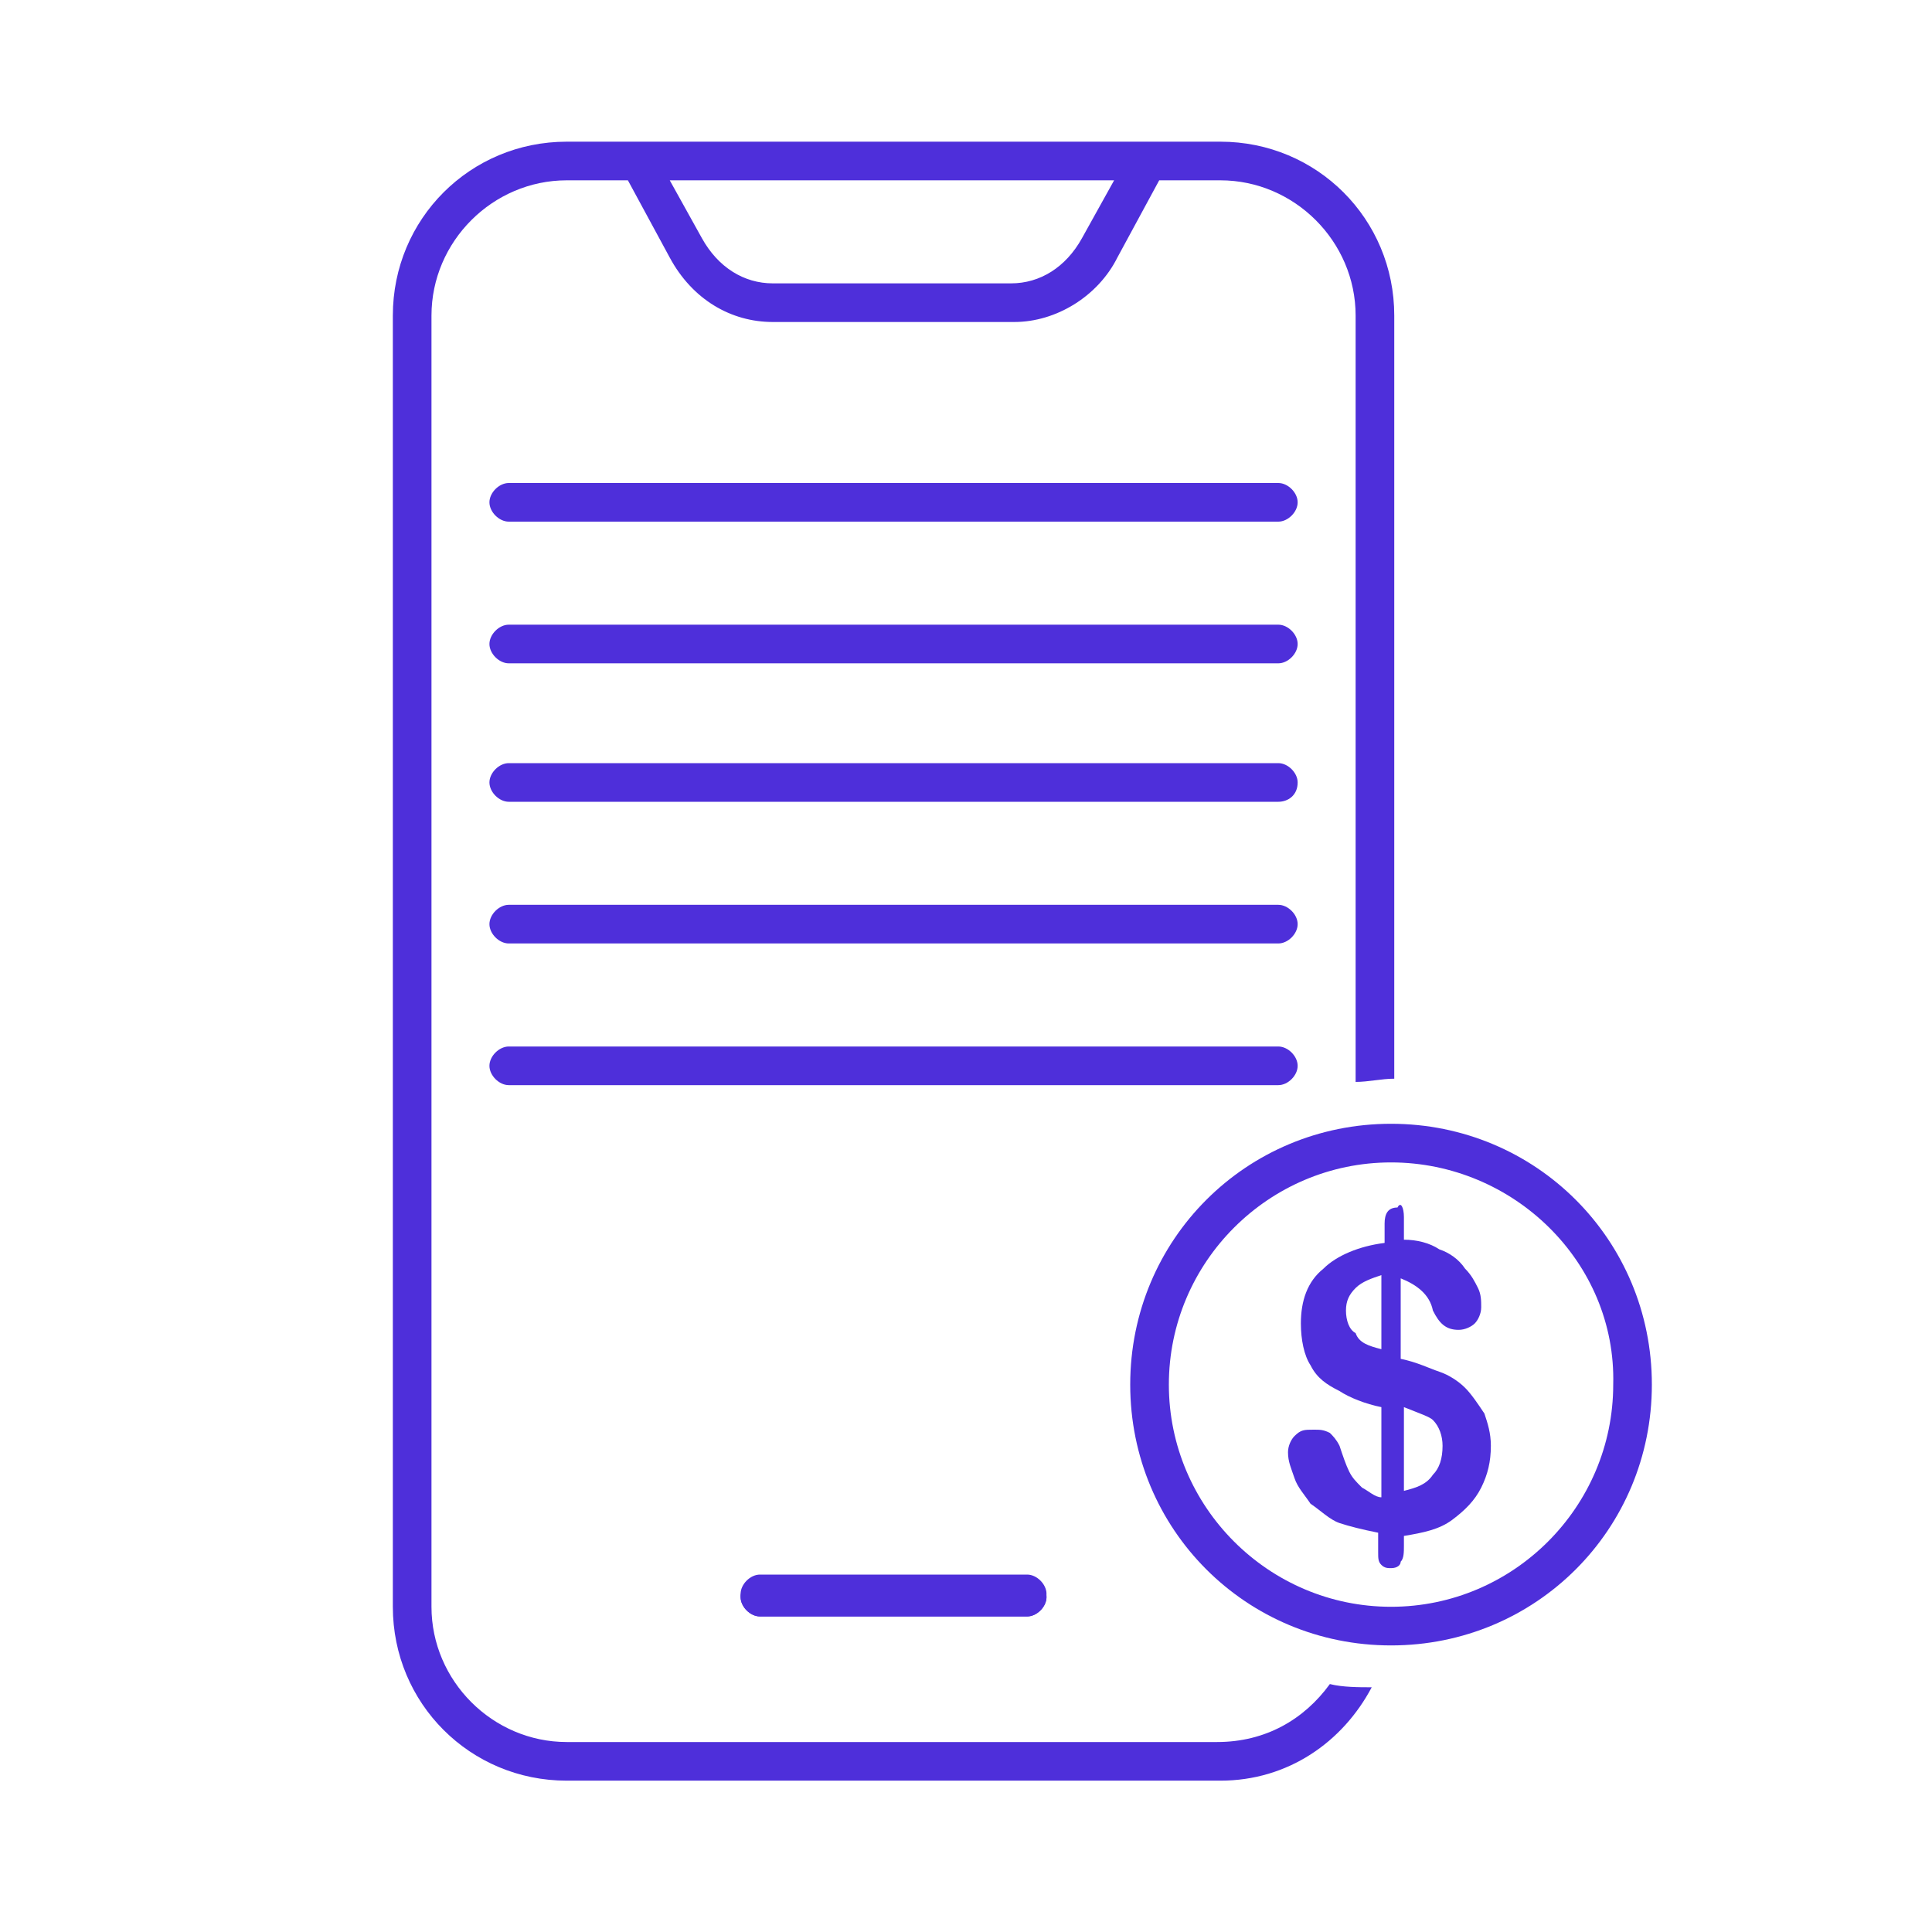
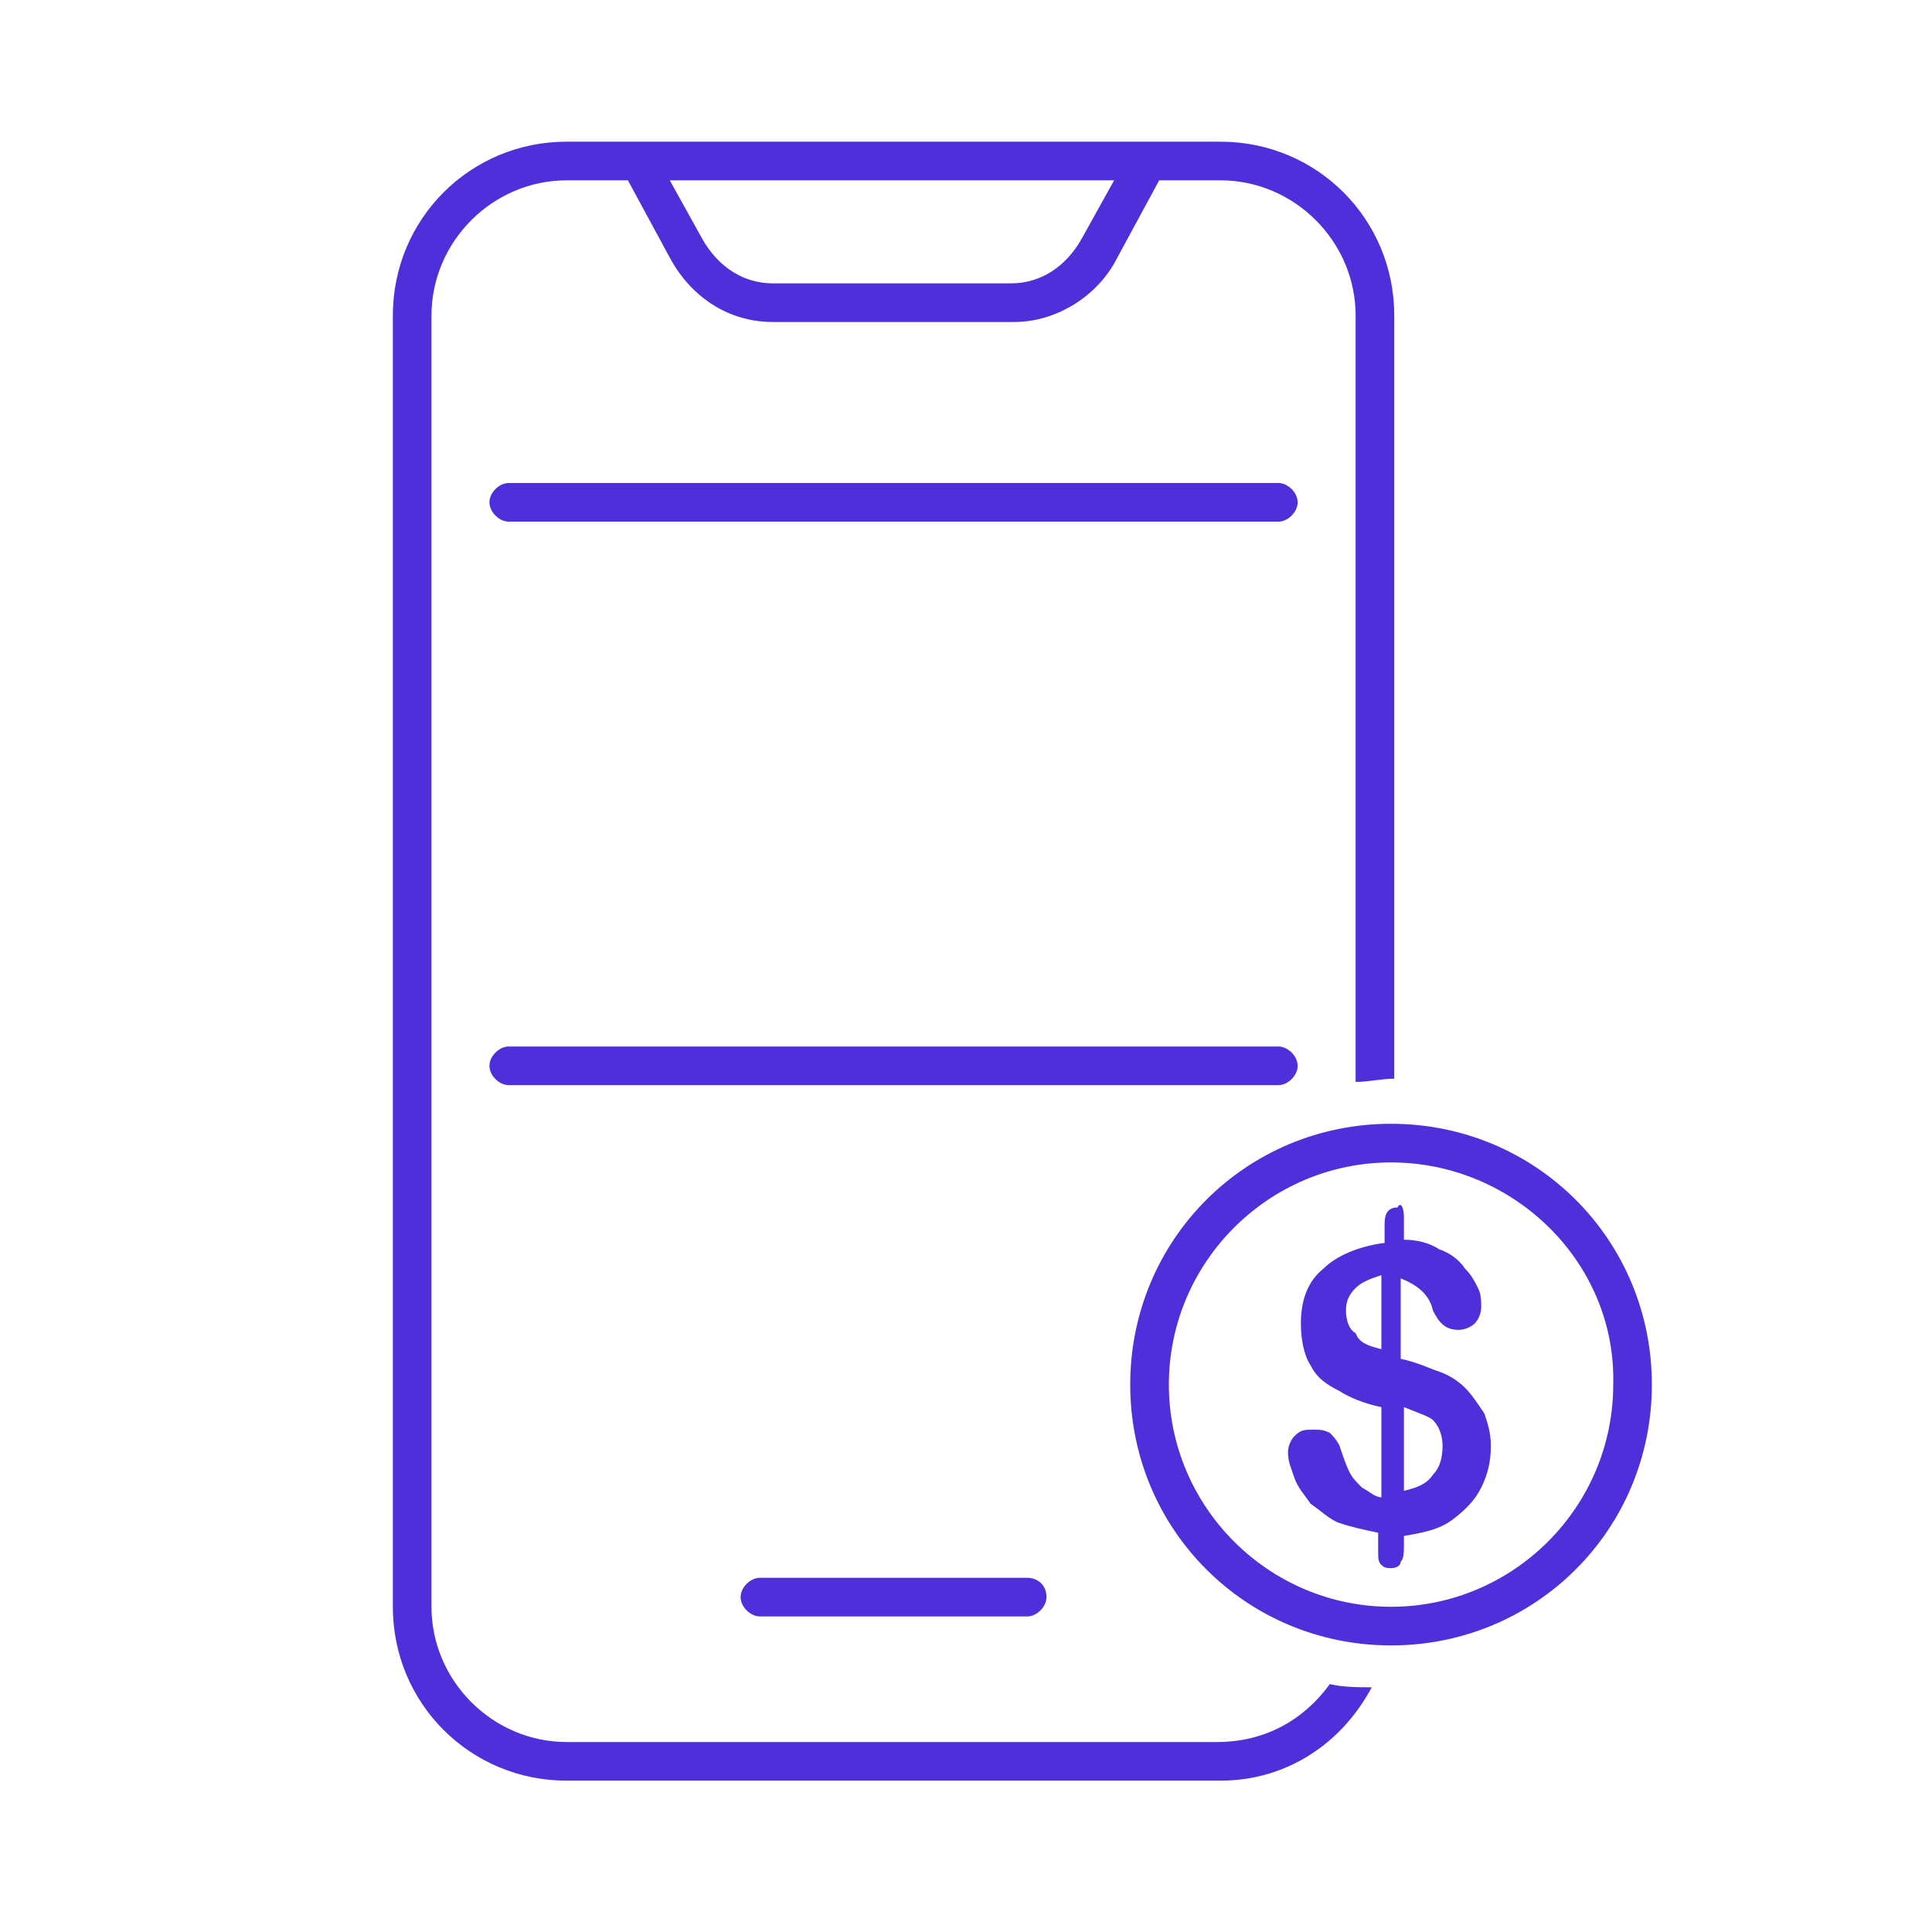
<svg xmlns="http://www.w3.org/2000/svg" version="1.1" id="Layer_1" x="0px" y="0px" viewBox="0 0 60 60" style="enable-background:new 0 0 60 60;" xml:space="preserve">
  <style type="text/css">
	.st0{fill:#4E2FDA;}
</style>
  <path class="st0" d="M31.9,49h-8.3c-0.3,0-0.6,0.3-0.6,0.6c0,0.3,0.3,0.6,0.6,0.6h8.3c0.3,0,0.6-0.3,0.6-0.6  C32.5,49.2,32.2,49,31.9,49z" />
-   <path class="st0" d="M31.9,49h-8.3c-0.3,0-0.6,0.3-0.6,0.6c0,0.3,0.3,0.6,0.6,0.6h8.3c0.3,0,0.6-0.3,0.6-0.6  C32.5,49.2,32.2,49,31.9,49z" />
-   <path class="st0" d="M31.9,48.9h-8.3c-0.3,0-0.6,0.3-0.6,0.6c0,0.3,0.3,0.6,0.6,0.6h8.3c0.3,0,0.6-0.3,0.6-0.6  C32.5,49.2,32.2,48.9,31.9,48.9z" />
  <g>
    <path class="st0" d="M43.2,51.1c-4.5,0-8.1-3.6-8.1-8.1s3.6-8.1,8.1-8.1s8.1,3.6,8.1,8.1S47.7,51.1,43.2,51.1z M43.2,36.1   c-3.8,0-6.9,3.1-6.9,6.9c0,3.8,3.1,6.9,6.9,6.9c3.8,0,6.9-3.1,6.9-6.9C50.2,39.2,47,36.1,43.2,36.1z" />
  </g>
  <g>
    <g>
      <path class="st0" d="M43.6,37.8v0.7c0.4,0,0.8,0.1,1.1,0.3c0.3,0.1,0.6,0.3,0.8,0.6c0.2,0.2,0.3,0.4,0.4,0.6s0.1,0.4,0.1,0.6    c0,0.2-0.1,0.4-0.2,0.5c-0.1,0.1-0.3,0.2-0.5,0.2c-0.4,0-0.6-0.2-0.8-0.6c-0.1-0.5-0.5-0.8-1-1v2.5c0.5,0.1,0.9,0.3,1.2,0.4    c0.3,0.1,0.6,0.3,0.8,0.5c0.2,0.2,0.4,0.5,0.6,0.8c0.1,0.3,0.2,0.6,0.2,1c0,0.5-0.1,0.9-0.3,1.3c-0.2,0.4-0.5,0.7-0.9,1    c-0.4,0.3-0.9,0.4-1.5,0.5V48c0,0.2,0,0.4-0.1,0.5c0,0.1-0.1,0.2-0.3,0.2c-0.1,0-0.2,0-0.3-0.1c-0.1-0.1-0.1-0.2-0.1-0.4v-0.6    c-0.5-0.1-0.9-0.2-1.2-0.3s-0.6-0.4-0.9-0.6c-0.2-0.3-0.4-0.5-0.5-0.8c-0.1-0.3-0.2-0.5-0.2-0.8c0-0.2,0.1-0.4,0.2-0.5    c0.2-0.2,0.3-0.2,0.6-0.2c0.2,0,0.3,0,0.5,0.1c0.1,0.1,0.2,0.2,0.3,0.4c0.1,0.3,0.2,0.6,0.3,0.8c0.1,0.2,0.2,0.3,0.4,0.5    c0.2,0.1,0.4,0.3,0.6,0.3v-2.8c-0.5-0.1-1-0.3-1.3-0.5c-0.4-0.2-0.7-0.4-0.9-0.8c-0.2-0.3-0.3-0.8-0.3-1.3c0-0.7,0.2-1.3,0.7-1.7    c0.4-0.4,1.1-0.7,1.9-0.8v-0.6c0-0.3,0.1-0.5,0.4-0.5C43.5,37.3,43.6,37.5,43.6,37.8z M42.9,41.9v-2.3c-0.3,0.1-0.6,0.2-0.8,0.4    c-0.2,0.2-0.3,0.4-0.3,0.7c0,0.3,0.1,0.6,0.3,0.7C42.2,41.7,42.5,41.8,42.9,41.9z M43.6,43.7v2.6c0.4-0.1,0.7-0.2,0.9-0.5    c0.2-0.2,0.3-0.5,0.3-0.9c0-0.3-0.1-0.6-0.3-0.8C44.4,44,44.1,43.9,43.6,43.7z" />
    </g>
  </g>
  <path class="st0" d="M39.7,16.2H15.8c-0.3,0-0.6-0.3-0.6-0.6v0c0-0.3,0.3-0.6,0.6-0.6h23.9c0.3,0,0.6,0.3,0.6,0.6v0  C40.3,15.9,40,16.2,39.7,16.2z" />
-   <path class="st0" d="M39.7,20.6H15.8c-0.3,0-0.6-0.3-0.6-0.6v0c0-0.3,0.3-0.6,0.6-0.6h23.9c0.3,0,0.6,0.3,0.6,0.6v0  C40.3,20.3,40,20.6,39.7,20.6z" />
-   <path class="st0" d="M39.7,24.9H15.8c-0.3,0-0.6-0.3-0.6-0.6l0,0c0-0.3,0.3-0.6,0.6-0.6h23.9c0.3,0,0.6,0.3,0.6,0.6l0,0  C40.3,24.7,40,24.9,39.7,24.9z" />
-   <path class="st0" d="M39.7,29.3H15.8c-0.3,0-0.6-0.3-0.6-0.6v0c0-0.3,0.3-0.6,0.6-0.6h23.9c0.3,0,0.6,0.3,0.6,0.6v0  C40.3,29,40,29.3,39.7,29.3z" />
  <path class="st0" d="M39.7,33.7H15.8c-0.3,0-0.6-0.3-0.6-0.6l0,0c0-0.3,0.3-0.6,0.6-0.6h23.9c0.3,0,0.6,0.3,0.6,0.6l0,0  C40.3,33.4,40,33.7,39.7,33.7z" />
  <path class="st0" d="M41.3,52.3c-0.8,1.1-2,1.8-3.5,1.8H17.6c-2.3,0-4.2-1.9-4.2-4.2V9.8c0-2.3,1.9-4.2,4.2-4.2h1.9L20.8,8  c0.7,1.3,1.9,2,3.2,2h7.5c1.3,0,2.6-0.8,3.2-2L36,5.6h1.9c2.3,0,4.2,1.9,4.2,4.2v23.8c0.4,0,0.8-0.1,1.2-0.1V9.8  c0-3-2.4-5.4-5.4-5.4H17.6c-3,0-5.4,2.4-5.4,5.4v40.1c0,3,2.4,5.4,5.4,5.4h20.3c2.1,0,3.8-1.2,4.7-2.9  C42.2,52.4,41.7,52.4,41.3,52.3z M34.6,5.6l-1,1.8c-0.5,0.9-1.3,1.4-2.2,1.4H24c-0.9,0-1.7-0.5-2.2-1.4l-1-1.8H34.6z" />
</svg>